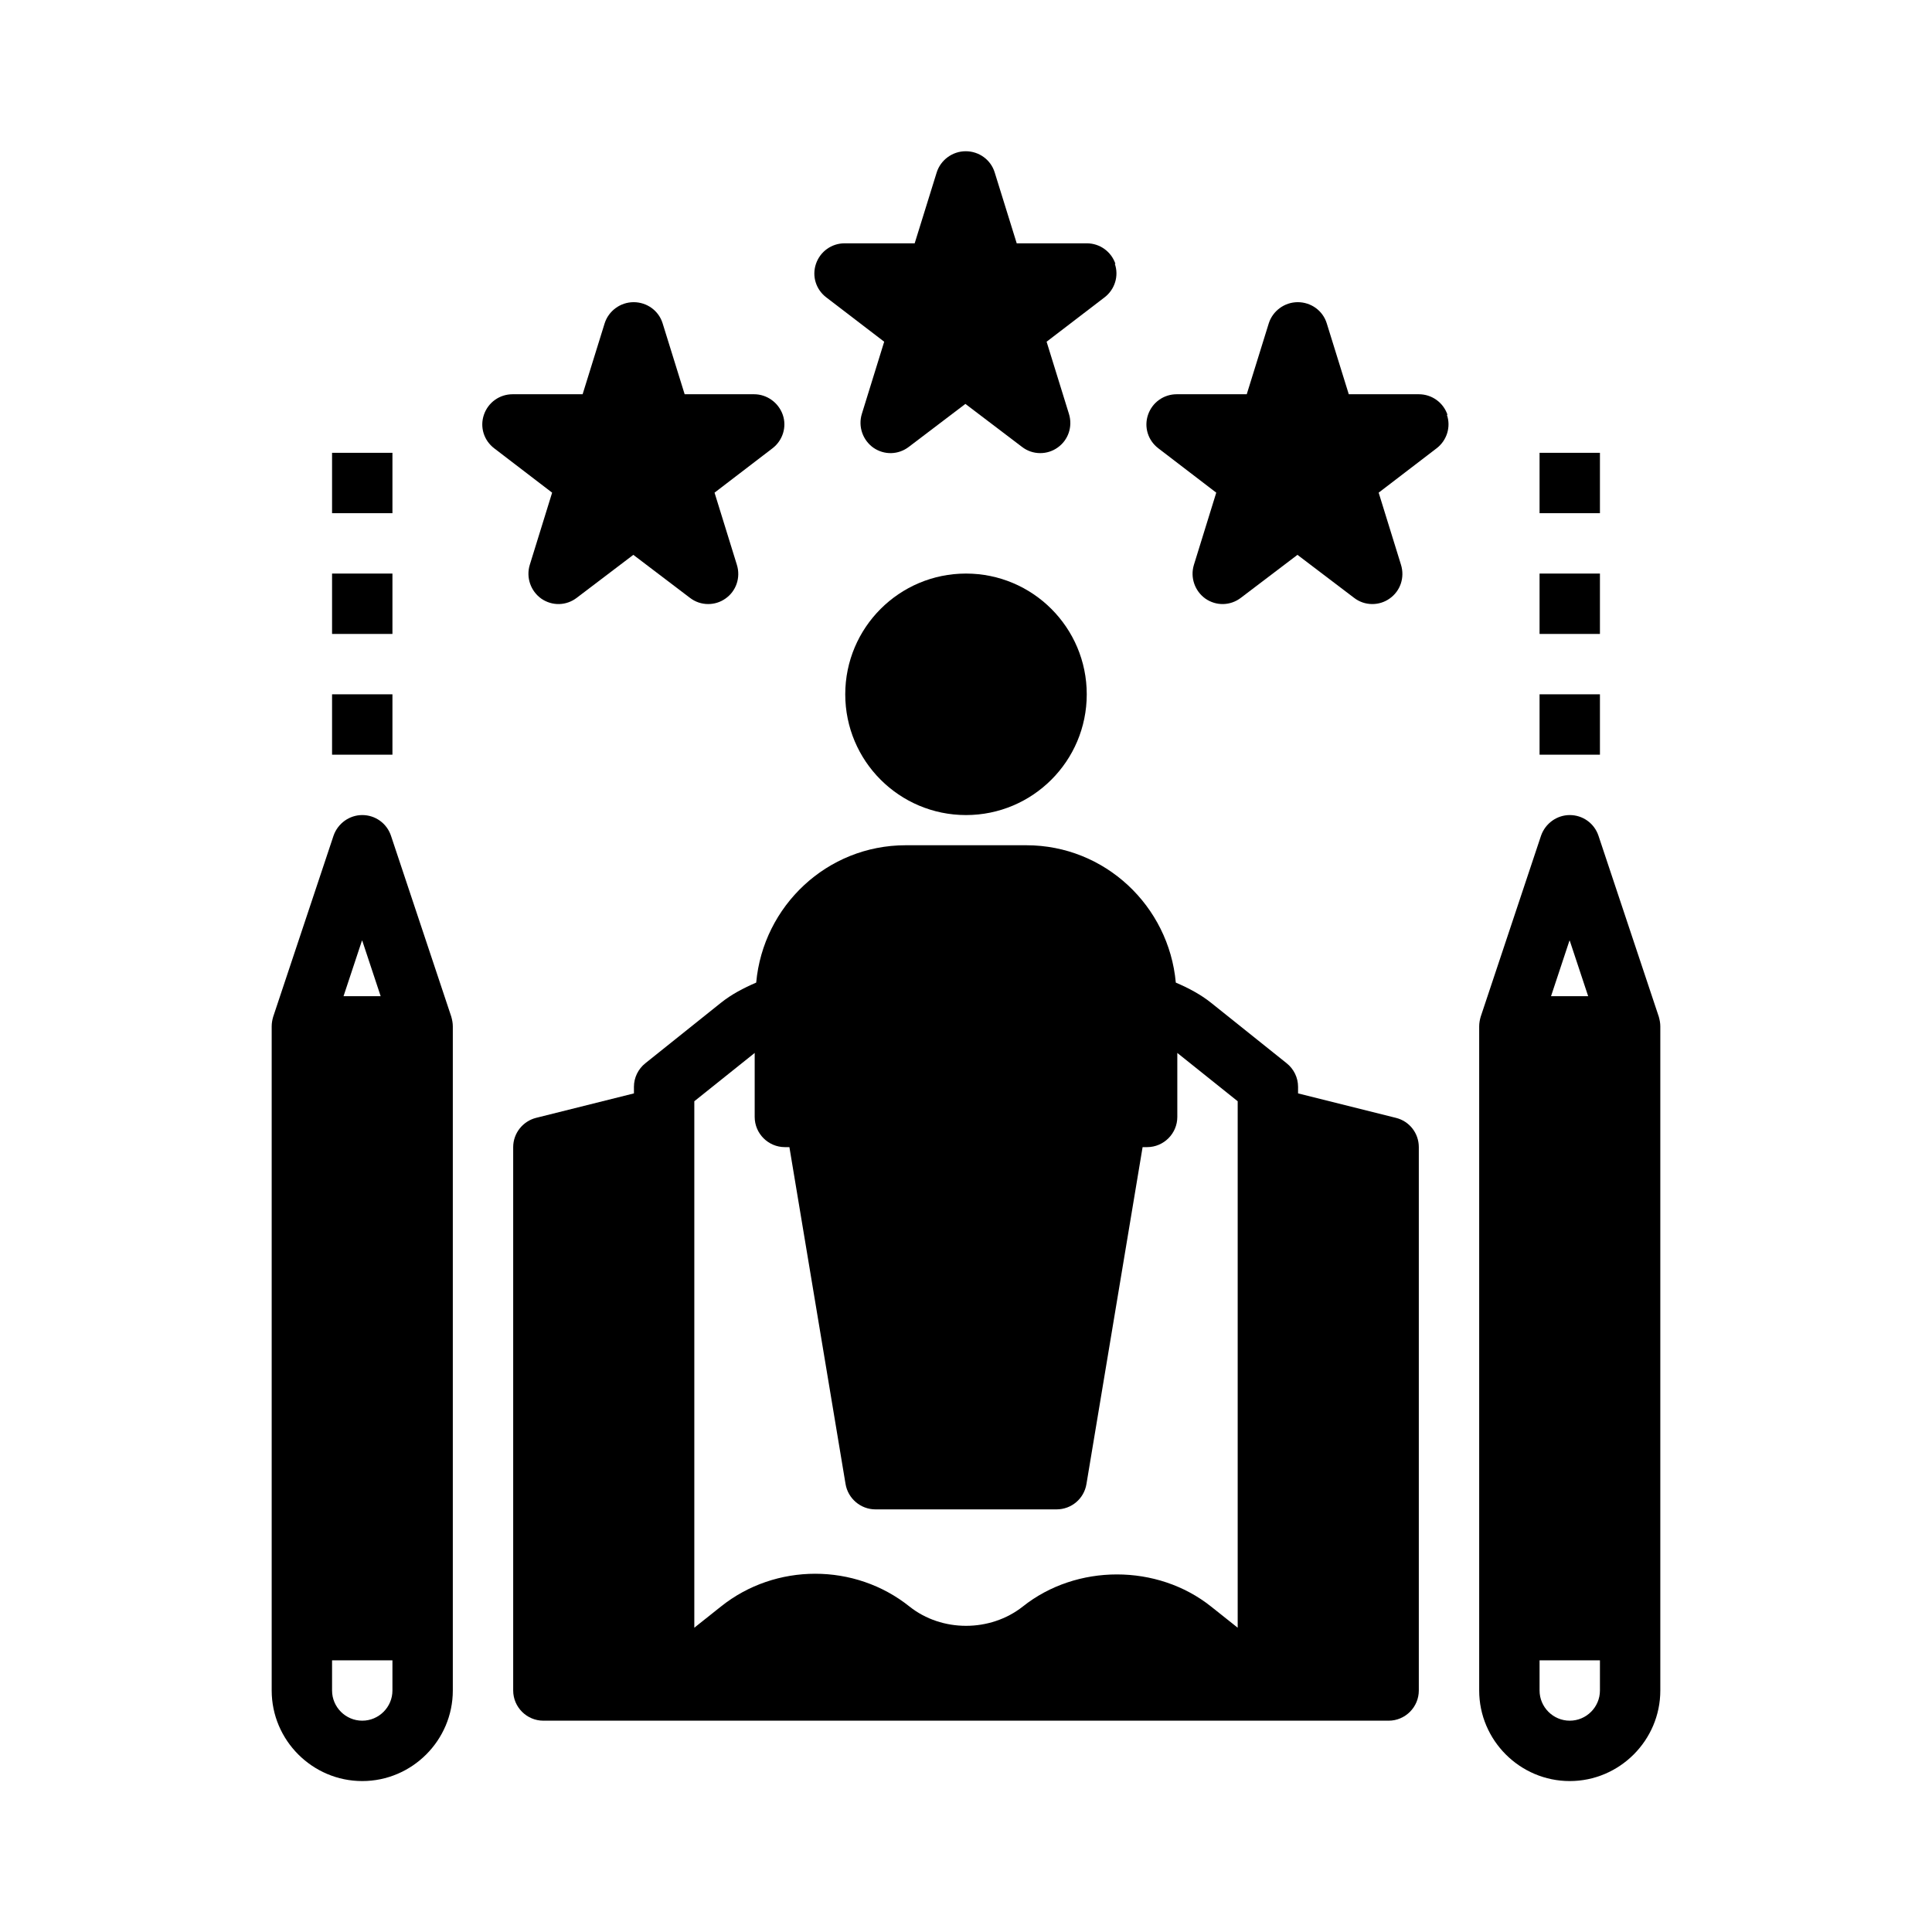
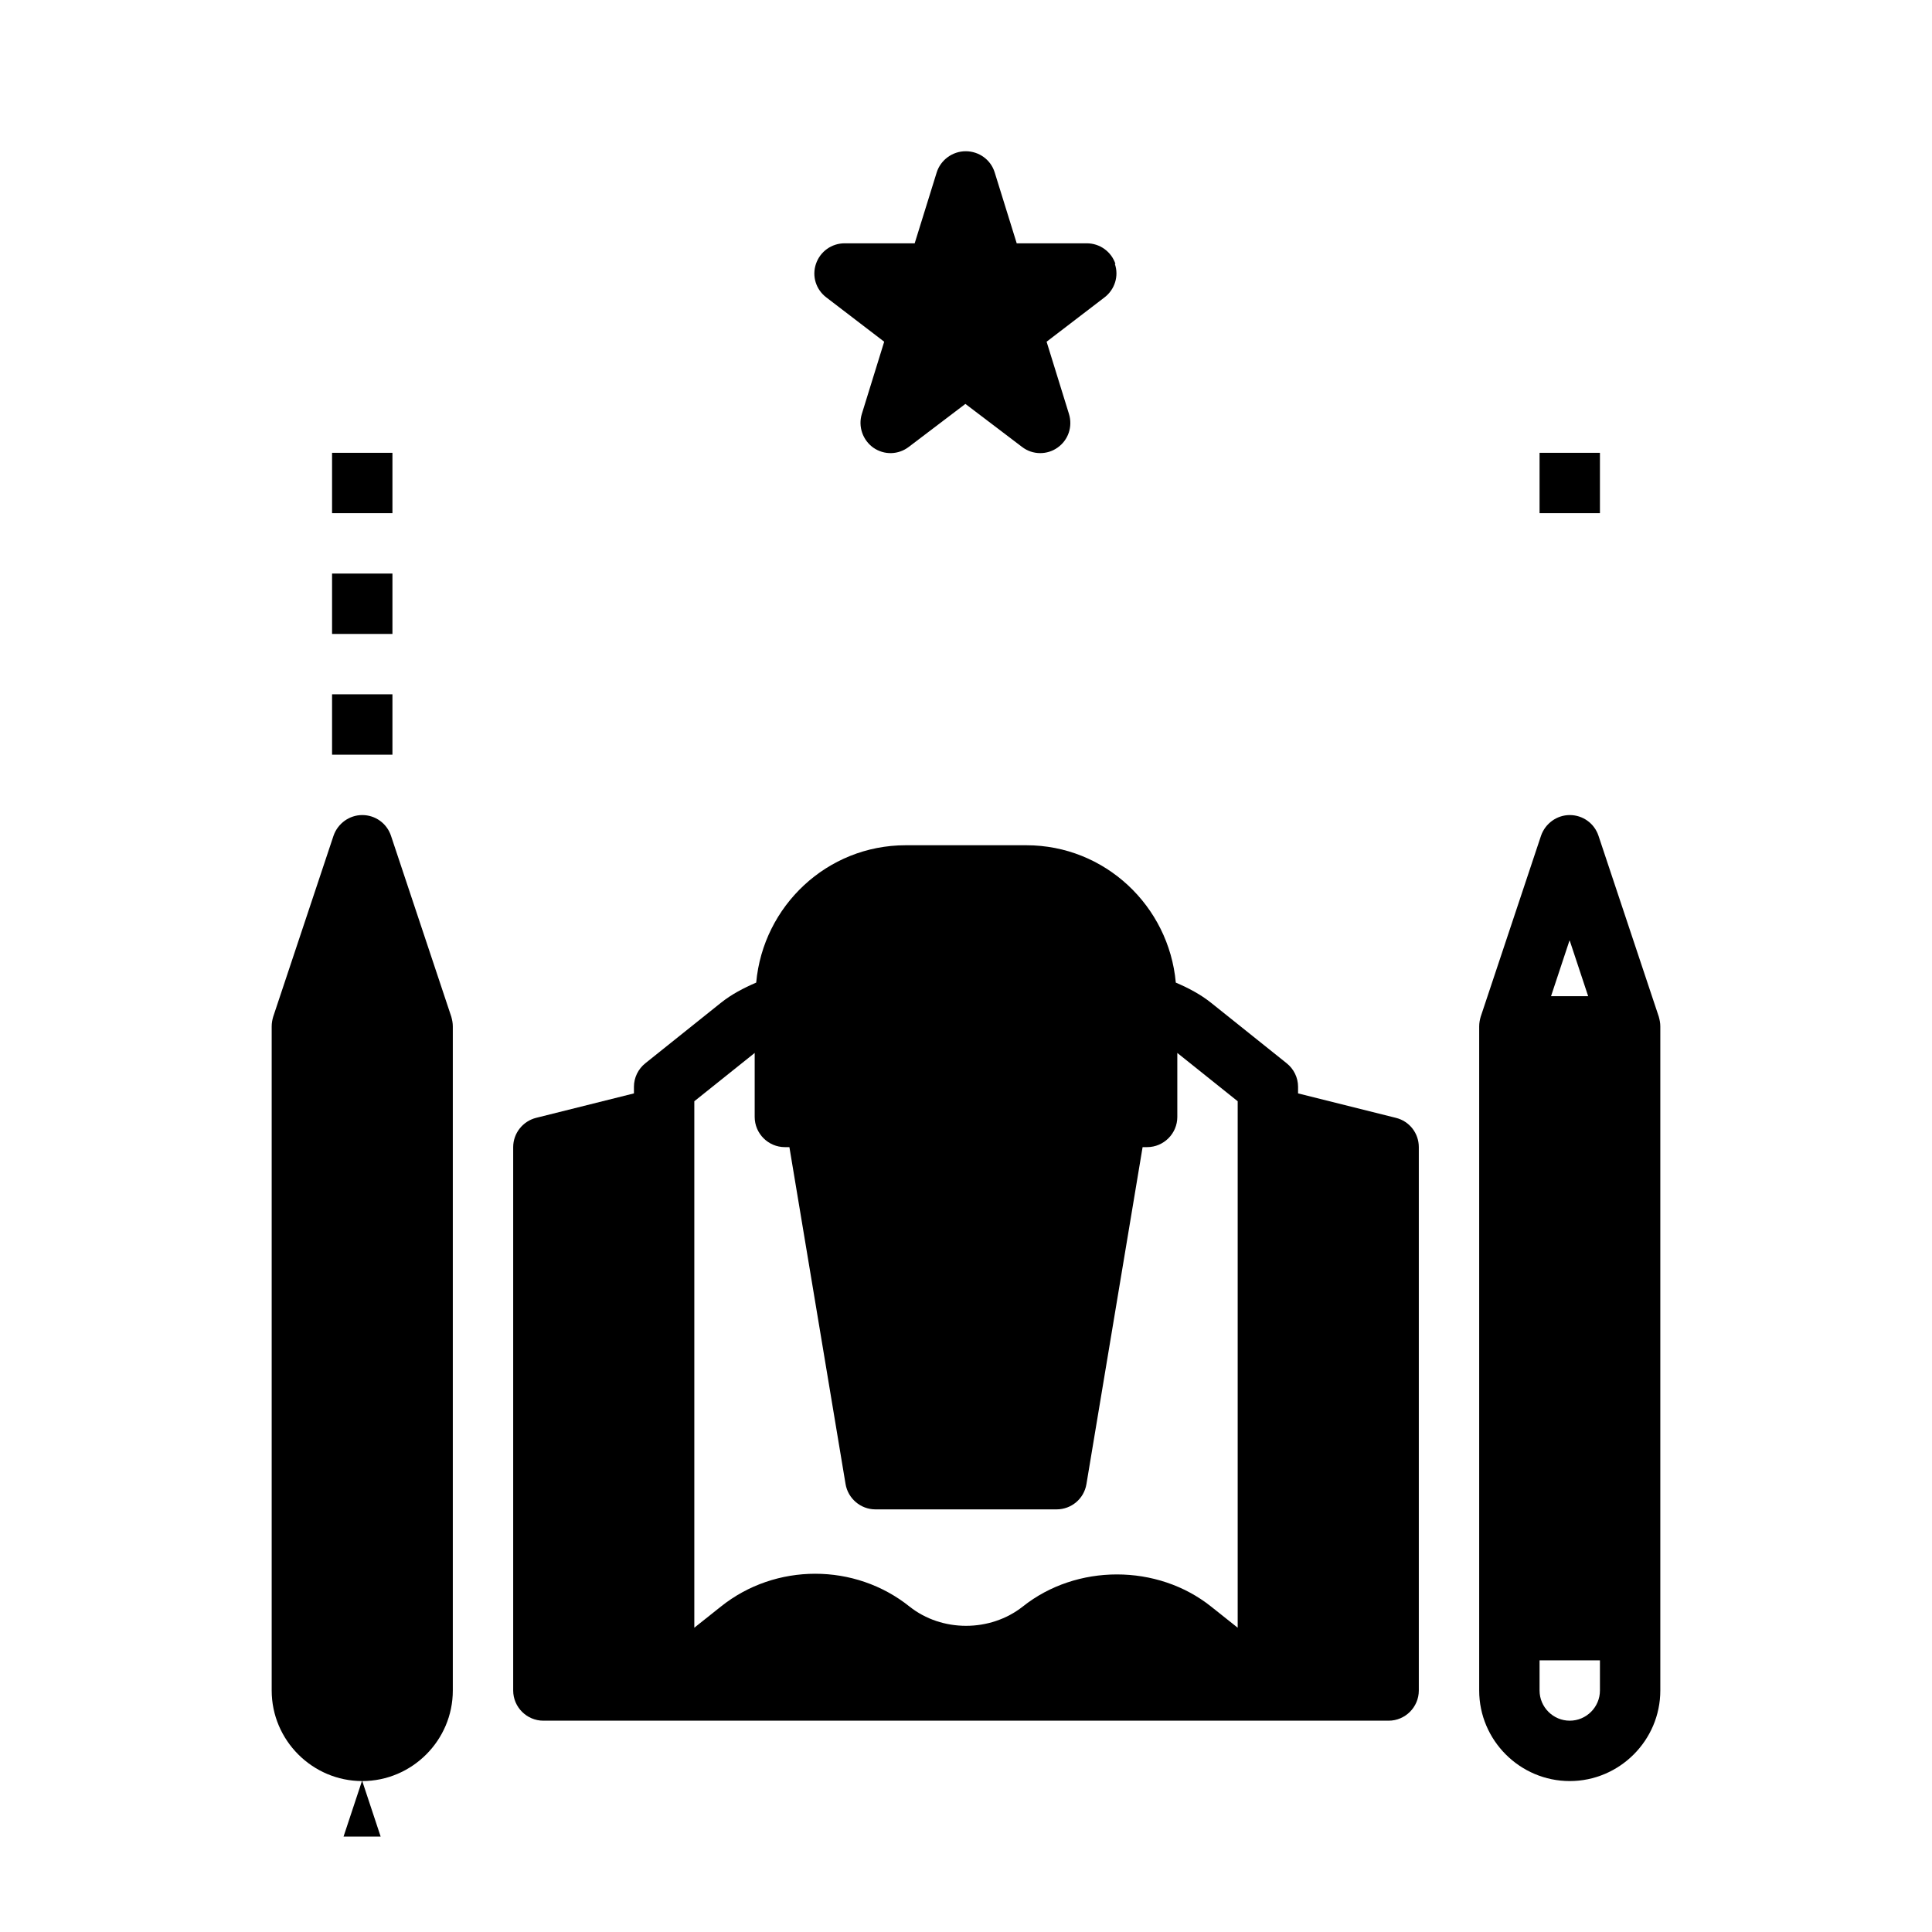
<svg xmlns="http://www.w3.org/2000/svg" data-name="Layer 1" id="Layer_1" viewBox="0 0 64 64">
-   <path d="M12,59c1.65,0,3-1.35,3-3v-22c0-.11-.02-.21-.05-.32l-2-6c-.14-.41-.52-.68-.95-.68s-.81,.28-.95,.68l-2,6c-.03,.1-.05,.21-.05,.32v22c0,1.65,1.35,3,3,3Zm0-27.84l.61,1.84h-1.23l.61-1.84Zm-1,23.84h2v1c0,.55-.45,1-1,1s-1-.45-1-1v-1Z" />
+   <path d="M12,59c1.65,0,3-1.35,3-3v-22c0-.11-.02-.21-.05-.32l-2-6c-.14-.41-.52-.68-.95-.68s-.81,.28-.95,.68l-2,6c-.03,.1-.05,.21-.05,.32v22c0,1.65,1.35,3,3,3Zl.61,1.84h-1.23l.61-1.84Zm-1,23.84h2v1c0,.55-.45,1-1,1s-1-.45-1-1v-1Z" />
  <path d="M52,59c1.65,0,3-1.35,3-3v-22c0-.11-.02-.21-.05-.32l-2-6c-.14-.41-.52-.68-.95-.68s-.81,.28-.95,.68l-2,6c-.03,.1-.05,.21-.05,.32v22c0,1.65,1.35,3,3,3Zm0-27.84l.61,1.84h-1.23l.61-1.84Zm-1,23.84h2v1c0,.55-.45,1-1,1s-1-.45-1-1v-1Z" />
-   <rect height="2" width="2" x="51" y="23" />
-   <rect height="2" width="2" x="51" y="19" />
  <rect height="2" width="2" x="51" y="15" />
  <rect height="2" width="2" x="11" y="23" />
  <rect height="2" width="2" x="11" y="19" />
  <rect height="2" width="2" x="11" y="15" />
-   <circle cx="32" cy="23" r="4" />
  <path d="M25.05,32.55c-.42,.18-.82,.39-1.17,.67l-2.5,2c-.24,.19-.38,.48-.38,.78v.22l-3.24,.81c-.44,.11-.76,.51-.76,.97v18c0,.55,.45,1,1,1h28c.55,0,1-.45,1-1v-18c0-.46-.31-.86-.76-.97l-3.24-.81v-.22c0-.3-.14-.59-.38-.78l-2.5-2c-.35-.28-.75-.49-1.17-.67-.23-2.54-2.35-4.55-4.95-4.55h-4c-2.6,0-4.72,2.01-4.95,4.55Zm3.95,17.45h6c.49,0,.91-.35,.99-.84l1.86-11.16h.15c.55,0,1-.45,1-1v-2.12l2,1.6v17.44l-.88-.7c-1.78-1.42-4.46-1.42-6.24,0-1.08,.85-2.68,.85-3.75,0-1.81-1.45-4.44-1.45-6.25,0l-.88,.7v-17.44l2-1.6v2.12c0,.55,.45,1,1,1h.15l1.86,11.16c.08,.48,.5,.84,.99,.84Z" />
  <path d="M36.95,8.74c-.14-.41-.52-.68-.95-.68h-2.32l-.73-2.35c-.13-.42-.52-.7-.96-.7s-.83,.29-.96,.7l-.73,2.35h-2.32c-.43,0-.81,.27-.95,.68s0,.85,.34,1.11l1.92,1.47-.74,2.39c-.13,.42,.03,.87,.38,1.12,.36,.25,.83,.24,1.18-.03l1.87-1.42,1.87,1.42c.18,.14,.39,.21,.61,.21,.2,0,.4-.06,.57-.18,.36-.25,.51-.7,.38-1.12l-.74-2.39,1.92-1.47c.34-.26,.48-.71,.34-1.11Z" />
-   <path d="M25,13.06h-2.32l-.73-2.35c-.13-.42-.52-.7-.96-.7s-.83,.29-.96,.7l-.73,2.35h-2.32c-.43,0-.81,.27-.95,.68s0,.85,.34,1.11l1.92,1.47-.74,2.39c-.13,.42,.03,.87,.38,1.12,.36,.25,.83,.24,1.18-.03l1.87-1.42,1.87,1.42c.18,.14,.39,.21,.61,.21,.2,0,.4-.06,.57-.18,.36-.25,.51-.7,.38-1.12l-.74-2.39,1.92-1.47c.34-.26,.48-.71,.34-1.11s-.52-.68-.95-.68Z" />
-   <path d="M47.95,13.74c-.14-.41-.52-.68-.95-.68h-2.32l-.73-2.35c-.13-.42-.52-.7-.96-.7s-.83,.29-.96,.7l-.73,2.35h-2.32c-.43,0-.81,.27-.95,.68s0,.85,.34,1.11l1.92,1.47-.74,2.39c-.13,.42,.03,.87,.38,1.12,.36,.25,.83,.24,1.18-.03l1.87-1.42,1.87,1.42c.18,.14,.39,.21,.61,.21,.2,0,.4-.06,.57-.18,.36-.25,.51-.7,.38-1.12l-.74-2.39,1.92-1.47c.34-.26,.48-.71,.34-1.11Z" />
</svg>